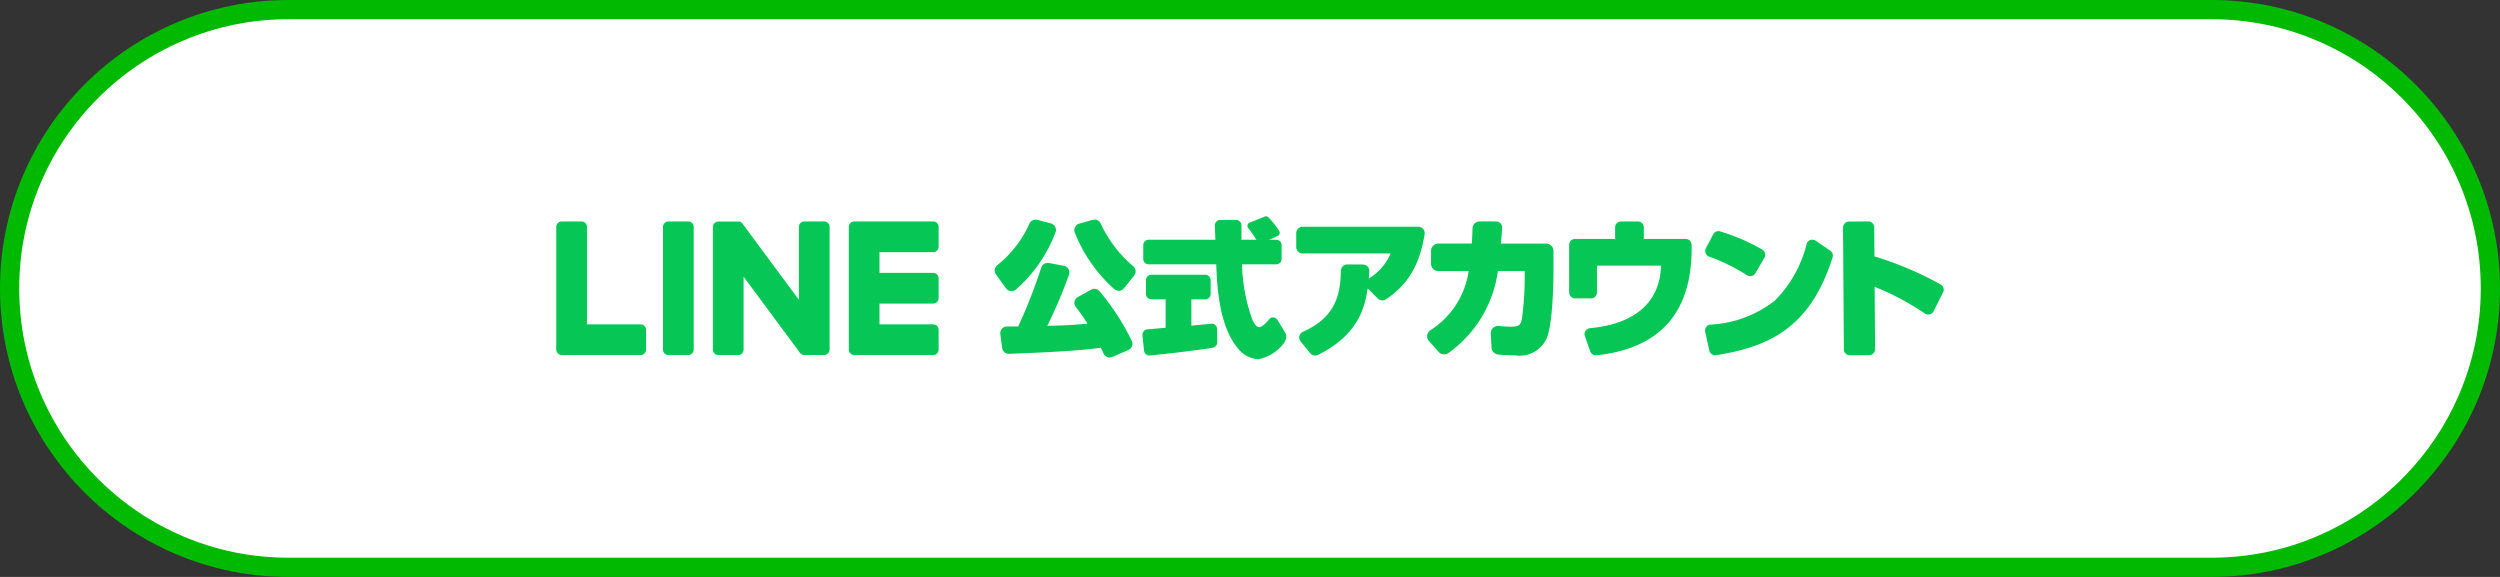
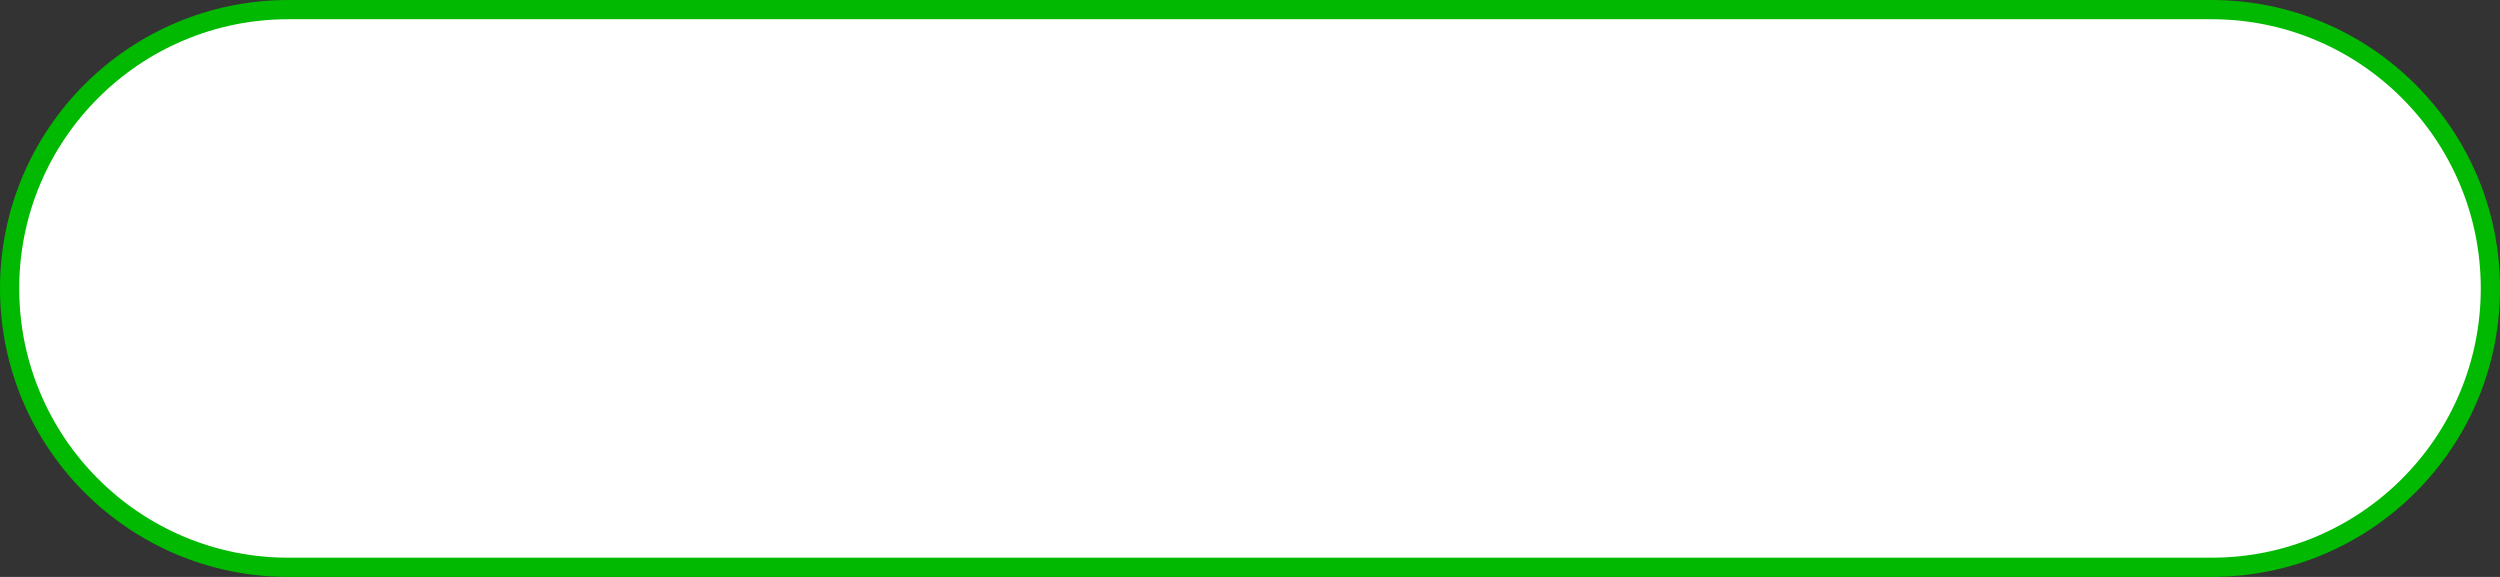
<svg xmlns="http://www.w3.org/2000/svg" width="260" height="60" viewBox="0 0 260 60">
  <rect x="0" y="0" width="260" height="60" fill="#333333" stroke="none" />
  <defs>
    <clipPath id="clip-path">
-       <rect id="長方形_24866" data-name="長方形 24866" width="144.301" height="14.857" fill="none" stroke="rgba(0,0,0,0)" stroke-width="2" />
-     </clipPath>
+       </clipPath>
  </defs>
  <g id="グループ_37447" data-name="グループ 37447" transform="translate(20057 -4303.221)">
    <g id="_40321_l" data-name="40321_l" transform="translate(-20057 4303.221)" fill="#fff">
      <path d="M 230 59 L 30 59 C 26.085 59 22.287 58.233 18.712 56.721 C 15.259 55.261 12.158 53.17 9.494 50.506 C 6.83 47.842 4.739 44.741 3.279 41.288 C 1.767 37.713 1 33.915 1 30 C 1 26.085 1.767 22.287 3.279 18.712 C 4.739 15.259 6.83 12.157 9.494 9.494 C 12.158 6.83 15.259 4.739 18.712 3.279 C 22.287 1.767 26.085 1 30 1 L 230 1 C 233.915 1 237.713 1.767 241.288 3.279 C 244.741 4.739 247.842 6.83 250.506 9.494 C 253.17 12.157 255.261 15.259 256.721 18.712 C 258.233 22.287 259 26.085 259 30 C 259 33.915 258.233 37.713 256.721 41.288 C 255.261 44.741 253.17 47.842 250.506 50.506 C 247.842 53.17 244.741 55.261 241.288 56.721 C 237.713 58.233 233.915 59 230 59 Z" stroke="none" />
      <path d="M 30 2 C 26.219 2 22.552 2.74 19.102 4.2 C 15.768 5.61 12.773 7.629 10.201 10.201 C 7.629 12.773 5.61 15.768 4.2 19.102 C 2.74 22.552 2 26.219 2 30 C 2 33.781 2.74 37.447 4.2 40.898 C 5.61 44.232 7.629 47.227 10.201 49.799 C 12.773 52.371 15.768 54.39 19.102 55.8 C 22.552 57.26 26.219 58 30 58 L 230 58 C 233.781 58 237.448 57.26 240.898 55.8 C 244.232 54.39 247.227 52.371 249.799 49.799 C 252.371 47.227 254.39 44.232 255.8 40.898 C 257.26 37.447 258 33.781 258 30 C 258 26.219 257.26 22.552 255.8 19.102 C 254.39 15.768 252.371 12.773 249.799 10.201 C 247.227 7.629 244.232 5.61 240.898 4.2 C 237.448 2.74 233.781 2 230 2 L 30 2 M 30 -3.814697265625e-06 L 230 -3.814697265625e-06 C 246.569 -3.814697265625e-06 260 13.431 260 30 C 260 46.568 246.569 60 230 60 L 30 60 C 13.431 60 0 46.568 0 30 C 0 13.431 13.431 -3.814697265625e-06 30 -3.814697265625e-06 Z" stroke="none" fill="#00b900" />
    </g>
    <g id="グループ_23251" data-name="グループ 23251" transform="translate(-19999.15 4325.72)">
      <g id="グループ_20121" data-name="グループ 20121" transform="translate(0 0)" clip-path="url(#clip-path)">
        <path id="パス_29742" data-name="パス 29742" d="M79.806,10.233a.7.7,0,0,0-.876-.159l-1.376.761a.705.705,0,0,0-.352.485.692.692,0,0,0,.146.574,15.613,15.613,0,0,1,1.2,1.719c-1.885.153-2.272.173-4.178.224a49.5,49.5,0,0,0,2.258-5.315A.705.705,0,0,0,76.1,7.59L74.544,7.3a.706.706,0,0,0-.8.479,55.333,55.333,0,0,1-2.4,6.122c-.527,0-.9,0-1.156-.005a.733.733,0,0,0-.531.236.7.7,0,0,0-.17.56l.192,1.444a.7.7,0,0,0,.727.611l.156-.007c3.562-.147,6.926-.286,9.378-.625.106.218.2.415.282.6a.7.7,0,0,0,.642.412.686.686,0,0,0,.28-.058l1.662-.725a.707.707,0,0,0,.381-.406.69.69,0,0,0-.031-.548,24.77,24.77,0,0,0-3.352-5.159" transform="translate(-23.304 -2.446)" fill="#06c755" stroke="rgba(0,0,0,0)" stroke-width="2" />
        <path id="パス_29743" data-name="パス 29743" d="M83.811.931a.7.7,0,0,0-.83-.392l-1.4.389a.7.7,0,0,0-.465.94,15.55,15.55,0,0,0,4.1,5.87.714.714,0,0,0,.47.176l.062,0a.7.7,0,0,0,.485-.26l1.057-1.317a.7.7,0,0,0-.1-.976A13.051,13.051,0,0,1,83.811.931" transform="translate(-27.187 -0.173)" fill="#06c755" stroke="rgba(0,0,0,0)" stroke-width="2" />
        <path id="パス_29744" data-name="パス 29744" d="M70.278,7.953a.651.651,0,0,0,.08,0,.717.717,0,0,0,.47-.175A14.945,14.945,0,0,0,74.937,1.83a.685.685,0,0,0-.033-.56.712.712,0,0,0-.451-.361L73.033.538a.7.7,0,0,0-.809.4A11.7,11.7,0,0,1,68.867,5.26a.7.7,0,0,0-.127.956l1.049,1.451a.694.694,0,0,0,.488.286" transform="translate(-23.01 -0.174)" fill="#06c755" stroke="rgba(0,0,0,0)" stroke-width="2" />
-         <path id="パス_29745" data-name="パス 29745" d="M128.5,1.631H116.457a.661.661,0,0,0-.661.661V3.75a.661.661,0,0,0,.661.661h9.152a5.591,5.591,0,0,1-2.268,2.6c.023-.24.043-.459.056-.763a.661.661,0,0,0-.657-.691L121.1,5.548h0a.661.661,0,0,0-.66.646c-.047,2.781-.734,4.925-3.938,6.354a.661.661,0,0,0-.379.457.647.647,0,0,0,.133.568l1,1.212a.66.66,0,0,0,.508.242.641.641,0,0,0,.286-.066c4.335-2.132,4.915-5.173,5.173-6.918L124.282,9.1a.669.669,0,0,0,.835.082c2.381-1.56,3.549-3.736,4.034-6.786A.67.67,0,0,0,129,1.863a.659.659,0,0,0-.5-.232" transform="translate(-38.838 -0.547)" fill="#06c755" stroke="rgba(0,0,0,0)" stroke-width="2" />
        <path id="パス_29746" data-name="パス 29746" d="M148.658,3.1h-4.7c.059-.829.092-.994.118-1.648A.627.627,0,0,0,143.46.8l-1.708-.01h0a.759.759,0,0,0-.757.744c-.007.527-.027.742-.071,1.565h-3.484a.757.757,0,0,0-.756.757V5.2a.757.757,0,0,0,.756.756h3.154a8.759,8.759,0,0,1-3.961,6.143.768.768,0,0,0-.347.542.751.751,0,0,0,.184.6l1.016,1.134a.763.763,0,0,0,1,.114,12.553,12.553,0,0,0,5.151-8.537h2.788v.894a32.123,32.123,0,0,1-.288,4.056c-.135.671-.268.841-1.179.841a11.063,11.063,0,0,1-1.225-.077.756.756,0,0,0-.838.8l.084,1.461a.754.754,0,0,0,.671.709,16.37,16.37,0,0,0,1.759.088,3.089,3.089,0,0,0,3.309-1.782c.649-1.579.7-5.974.7-7.192V3.861a.758.758,0,0,0-.757-.757" transform="translate(-45.706 -0.267)" fill="#06c755" stroke="rgba(0,0,0,0)" stroke-width="2" />
        <path id="パス_29747" data-name="パス 29747" d="M170.619,2.617h-4.35v-1.2A.618.618,0,0,0,165.652.8H163.9a.618.618,0,0,0-.617.617v1.2H159.12a.618.618,0,0,0-.617.617V8.183a.618.618,0,0,0,.617.617h1.66a.618.618,0,0,0,.617-.617V5.4h6.656c-.082,3.673-2.568,6.057-7.391,6.5a.617.617,0,0,0-.526.821l.56,1.584a.614.614,0,0,0,.578.413c.021,0,.042,0,.064,0,6.66-.694,9.9-4.507,9.9-11.05V3.234a.618.618,0,0,0-.617-.617" transform="translate(-53.162 -0.267)" fill="#06c755" stroke="rgba(0,0,0,0)" stroke-width="2" />
-         <path id="パス_29748" data-name="パス 29748" d="M184.143,6.906a.618.618,0,0,0,.484.082.61.61,0,0,0,.387-.288l.941-1.62a.611.611,0,0,0,.062-.469.62.62,0,0,0-.294-.38,20.763,20.763,0,0,0-4.364-1.887.615.615,0,0,0-.732.3L179.867,4.1a.617.617,0,0,0,.331.865,19.553,19.553,0,0,1,3.944,1.94" transform="translate(-60.304 -0.777)" fill="#06c755" stroke="rgba(0,0,0,0)" stroke-width="2" />
        <path id="パス_29749" data-name="パス 29749" d="M192.8,4.8l-1.526-1.04a.613.613,0,0,0-.557-.071.606.606,0,0,0-.381.4A12.64,12.64,0,0,1,187.014,10a11.846,11.846,0,0,1-6.693,2.484.617.617,0,0,0-.535.745l.424,1.955a.619.619,0,0,0,.6.488.642.642,0,0,0,.094-.007c5.632-.874,9.85-2.939,12.131-10.175a.624.624,0,0,0-.243-.7" transform="translate(-60.295 -1.224)" fill="#06c755" stroke="rgba(0,0,0,0)" stroke-width="2" />
-         <path id="パス_29750" data-name="パス 29750" d="M211.521,7.351a35.255,35.255,0,0,0-6.891-2.919l-.021-3.017a.625.625,0,0,0-.627-.619l-2,.014a.624.624,0,0,0-.619.627l.086,12.663a.624.624,0,0,0,.628.619l2-.013a.623.623,0,0,0,.619-.627L204.651,7.6a26.788,26.788,0,0,1,5.228,2.779.622.622,0,0,0,.9-.238l.991-1.963a.62.62,0,0,0-.251-.825" transform="translate(-67.538 -0.267)" fill="#06c755" stroke="rgba(0,0,0,0)" stroke-width="2" />
-         <path id="パス_29751" data-name="パス 29751" d="M108.388.659l1.568-.632a.356.356,0,0,1,.363.055,7.878,7.878,0,0,1,1.131,1.428.363.363,0,0,1-.146.541l-1.632.724a.359.359,0,0,1-.445-.129c-.247-.371-.616-.966-.987-1.43a.359.359,0,0,1,.148-.557" transform="translate(-36.277 0)" fill="#06c755" stroke="rgba(0,0,0,0)" stroke-width="2" />
        <path id="パス_29752" data-name="パス 29752" d="M103.794,15.047a2.8,2.8,0,0,1-1.945-.9c-2.163-2.357-2.357-6.6-2.445-8.967H92.378a.565.565,0,0,1-.565-.565V3.191a.565.565,0,0,1,.565-.565h6.935c-.015-.361-.039-1.049-.053-1.477a.563.563,0,0,1,.565-.582h1.638a.565.565,0,0,1,.565.565V2.626h3.612a.566.566,0,0,1,.565.565V4.618a.566.566,0,0,1-.565.565h-3.554a18.274,18.274,0,0,0,1.065,5.728c.249.539.475.782.685.806.248.028.686-.329,1.075-.829a.488.488,0,0,1,.462-.181.6.6,0,0,1,.467.378s.425.669.738,1.218-.126,1.083-.334,1.328a4.369,4.369,0,0,1-2.45,1.418M99.4,5.05v0Zm-6.942,9.619a.566.566,0,0,1-.563-.507l-.163-1.6a.564.564,0,0,1,.518-.62c.28-.021.6-.05.916-.078.348-.031.691-.062.976-.082V8.823H92.659a.566.566,0,0,1-.565-.564V6.832a.566.566,0,0,1,.565-.565h5.6a.566.566,0,0,1,.565.565V8.258a.565.565,0,0,1-.565.564h-1.44v2.742c.561-.066.95-.1,1.266-.126s.531-.045.748-.081a.568.568,0,0,1,.457.124.562.562,0,0,1,.2.424l.02,1.383a.562.562,0,0,1-.451.561c-1.429.283-6.331.795-6.539.817-.021,0-.042,0-.062,0" transform="translate(-30.766 -0.191)" fill="#06c755" stroke="rgba(0,0,0,0)" stroke-width="2" />
        <path id="パス_29753" data-name="パス 29753" d="M19.327.8H17.273a.57.57,0,0,0-.57.57V14.125a.57.57,0,0,0,.57.57h2.054a.57.57,0,0,0,.57-.57V1.369a.57.57,0,0,0-.57-.57" transform="translate(-5.602 -0.268)" fill="#06c755" stroke="rgba(0,0,0,0)" stroke-width="2" />
        <path id="パス_29754" data-name="パス 29754" d="M36.081.8H34.027a.57.57,0,0,0-.57.57V8.947L27.611,1.052a.642.642,0,0,0-.045-.058l0,0c-.011-.012-.022-.024-.033-.035l-.011-.01L27.488.921,27.473.909l-.03-.021L27.426.878,27.4.861,27.377.853,27.345.839,27.327.832,27.293.821l-.02,0L27.24.809l-.024,0-.03,0-.03,0H25.083a.57.57,0,0,0-.57.57V14.125a.57.57,0,0,0,.57.57h2.054a.57.57,0,0,0,.57-.57V6.548l5.854,7.905a.545.545,0,0,0,.144.14l.006,0,.035.021.017.009.027.013.028.012.017.007.039.013.008,0a.592.592,0,0,0,.146.019h2.054a.57.57,0,0,0,.57-.57V1.369a.57.57,0,0,0-.57-.57" transform="translate(-8.222 -0.268)" fill="#06c755" stroke="rgba(0,0,0,0)" stroke-width="2" />
        <path id="パス_29755" data-name="パス 29755" d="M8.774,11.5H3.194V1.369A.57.57,0,0,0,2.624.8H.57a.57.57,0,0,0-.57.57V14.124H0a.563.563,0,0,0,.16.393l.007.009.009.008a.567.567,0,0,0,.394.159h8.2a.57.57,0,0,0,.57-.57V12.07a.57.57,0,0,0-.57-.57" transform="translate(0 -0.268)" fill="#06c755" stroke="rgba(0,0,0,0)" stroke-width="2" />
        <path id="パス_29756" data-name="パス 29756" d="M54.556.8h-8.2a.568.568,0,0,0-.4.161l-.006.006-.009.01a.57.57,0,0,0-.158.393h0V14.124h0a.566.566,0,0,0,.159.394l.008.009.009.008a.566.566,0,0,0,.394.159h8.2a.569.569,0,0,0,.569-.57V12.071a.569.569,0,0,0-.569-.57h-5.58V9.344h5.58a.569.569,0,0,0,.569-.57V6.72a.569.569,0,0,0-.569-.57h-5.58V3.993h5.58a.569.569,0,0,0,.569-.57V1.369A.569.569,0,0,0,54.556.8" transform="translate(-15.355 -0.268)" fill="#06c755" stroke="rgba(0,0,0,0)" stroke-width="2" />
      </g>
    </g>
  </g>
</svg>